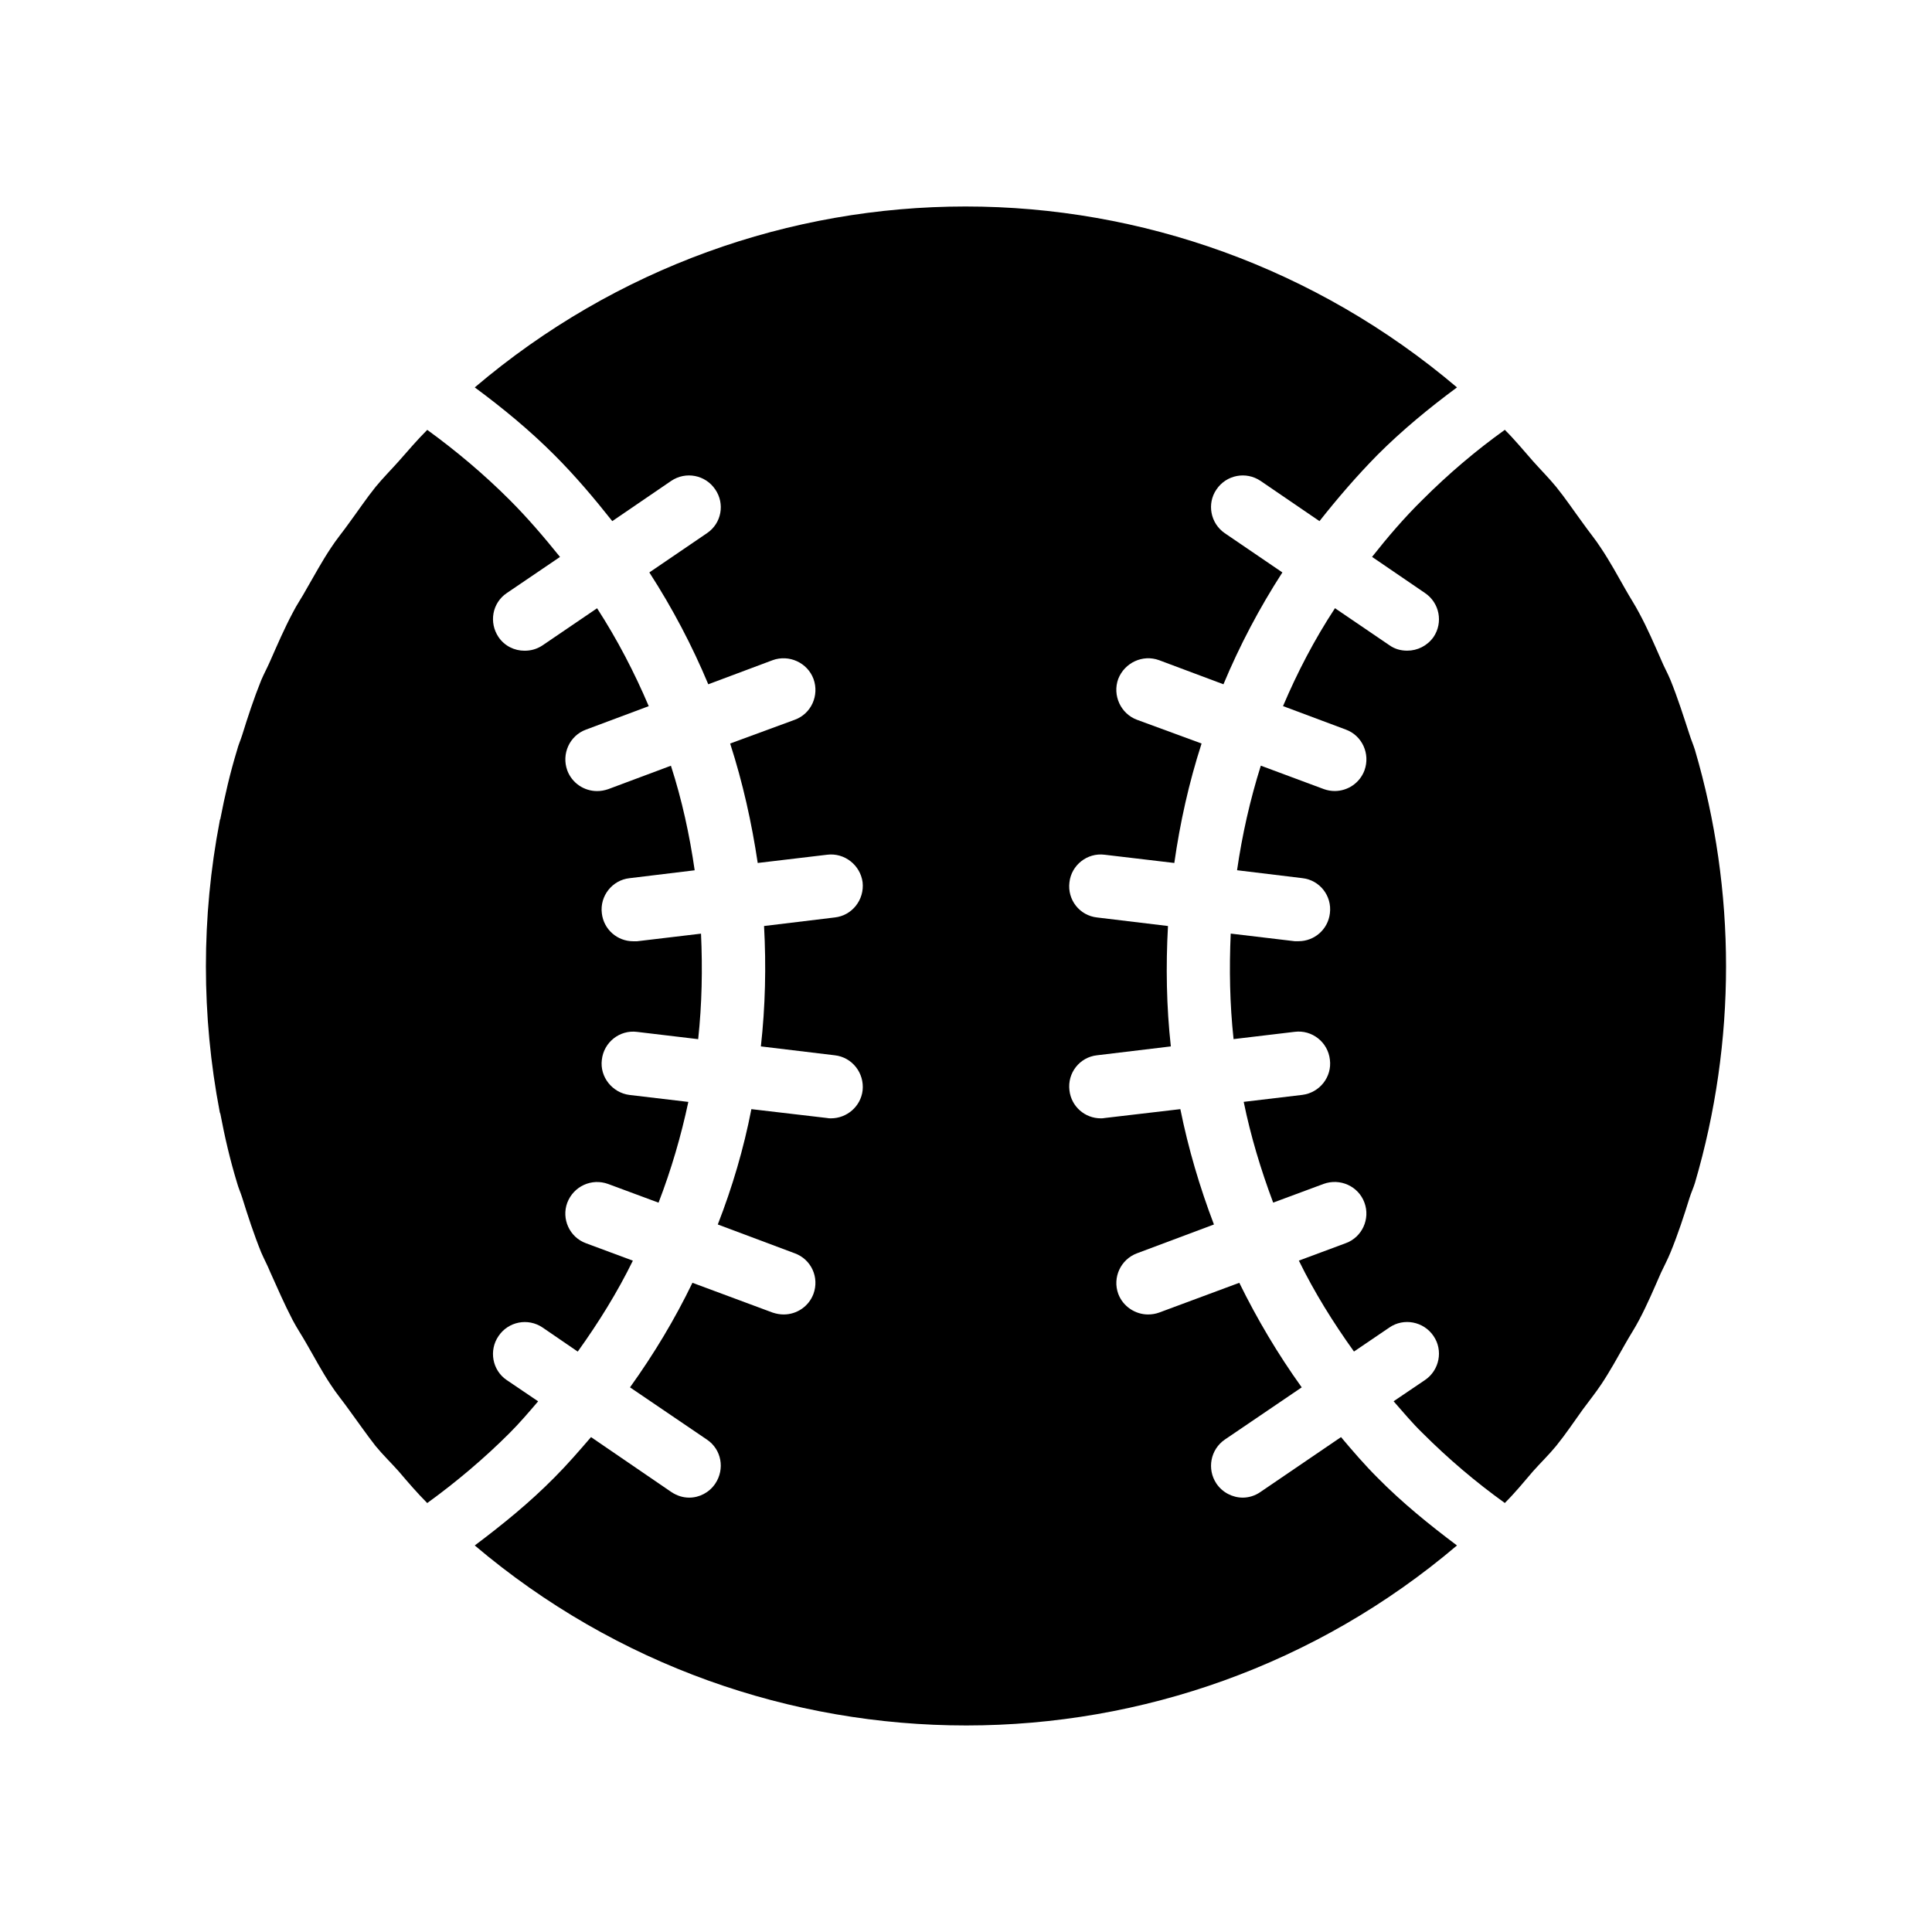
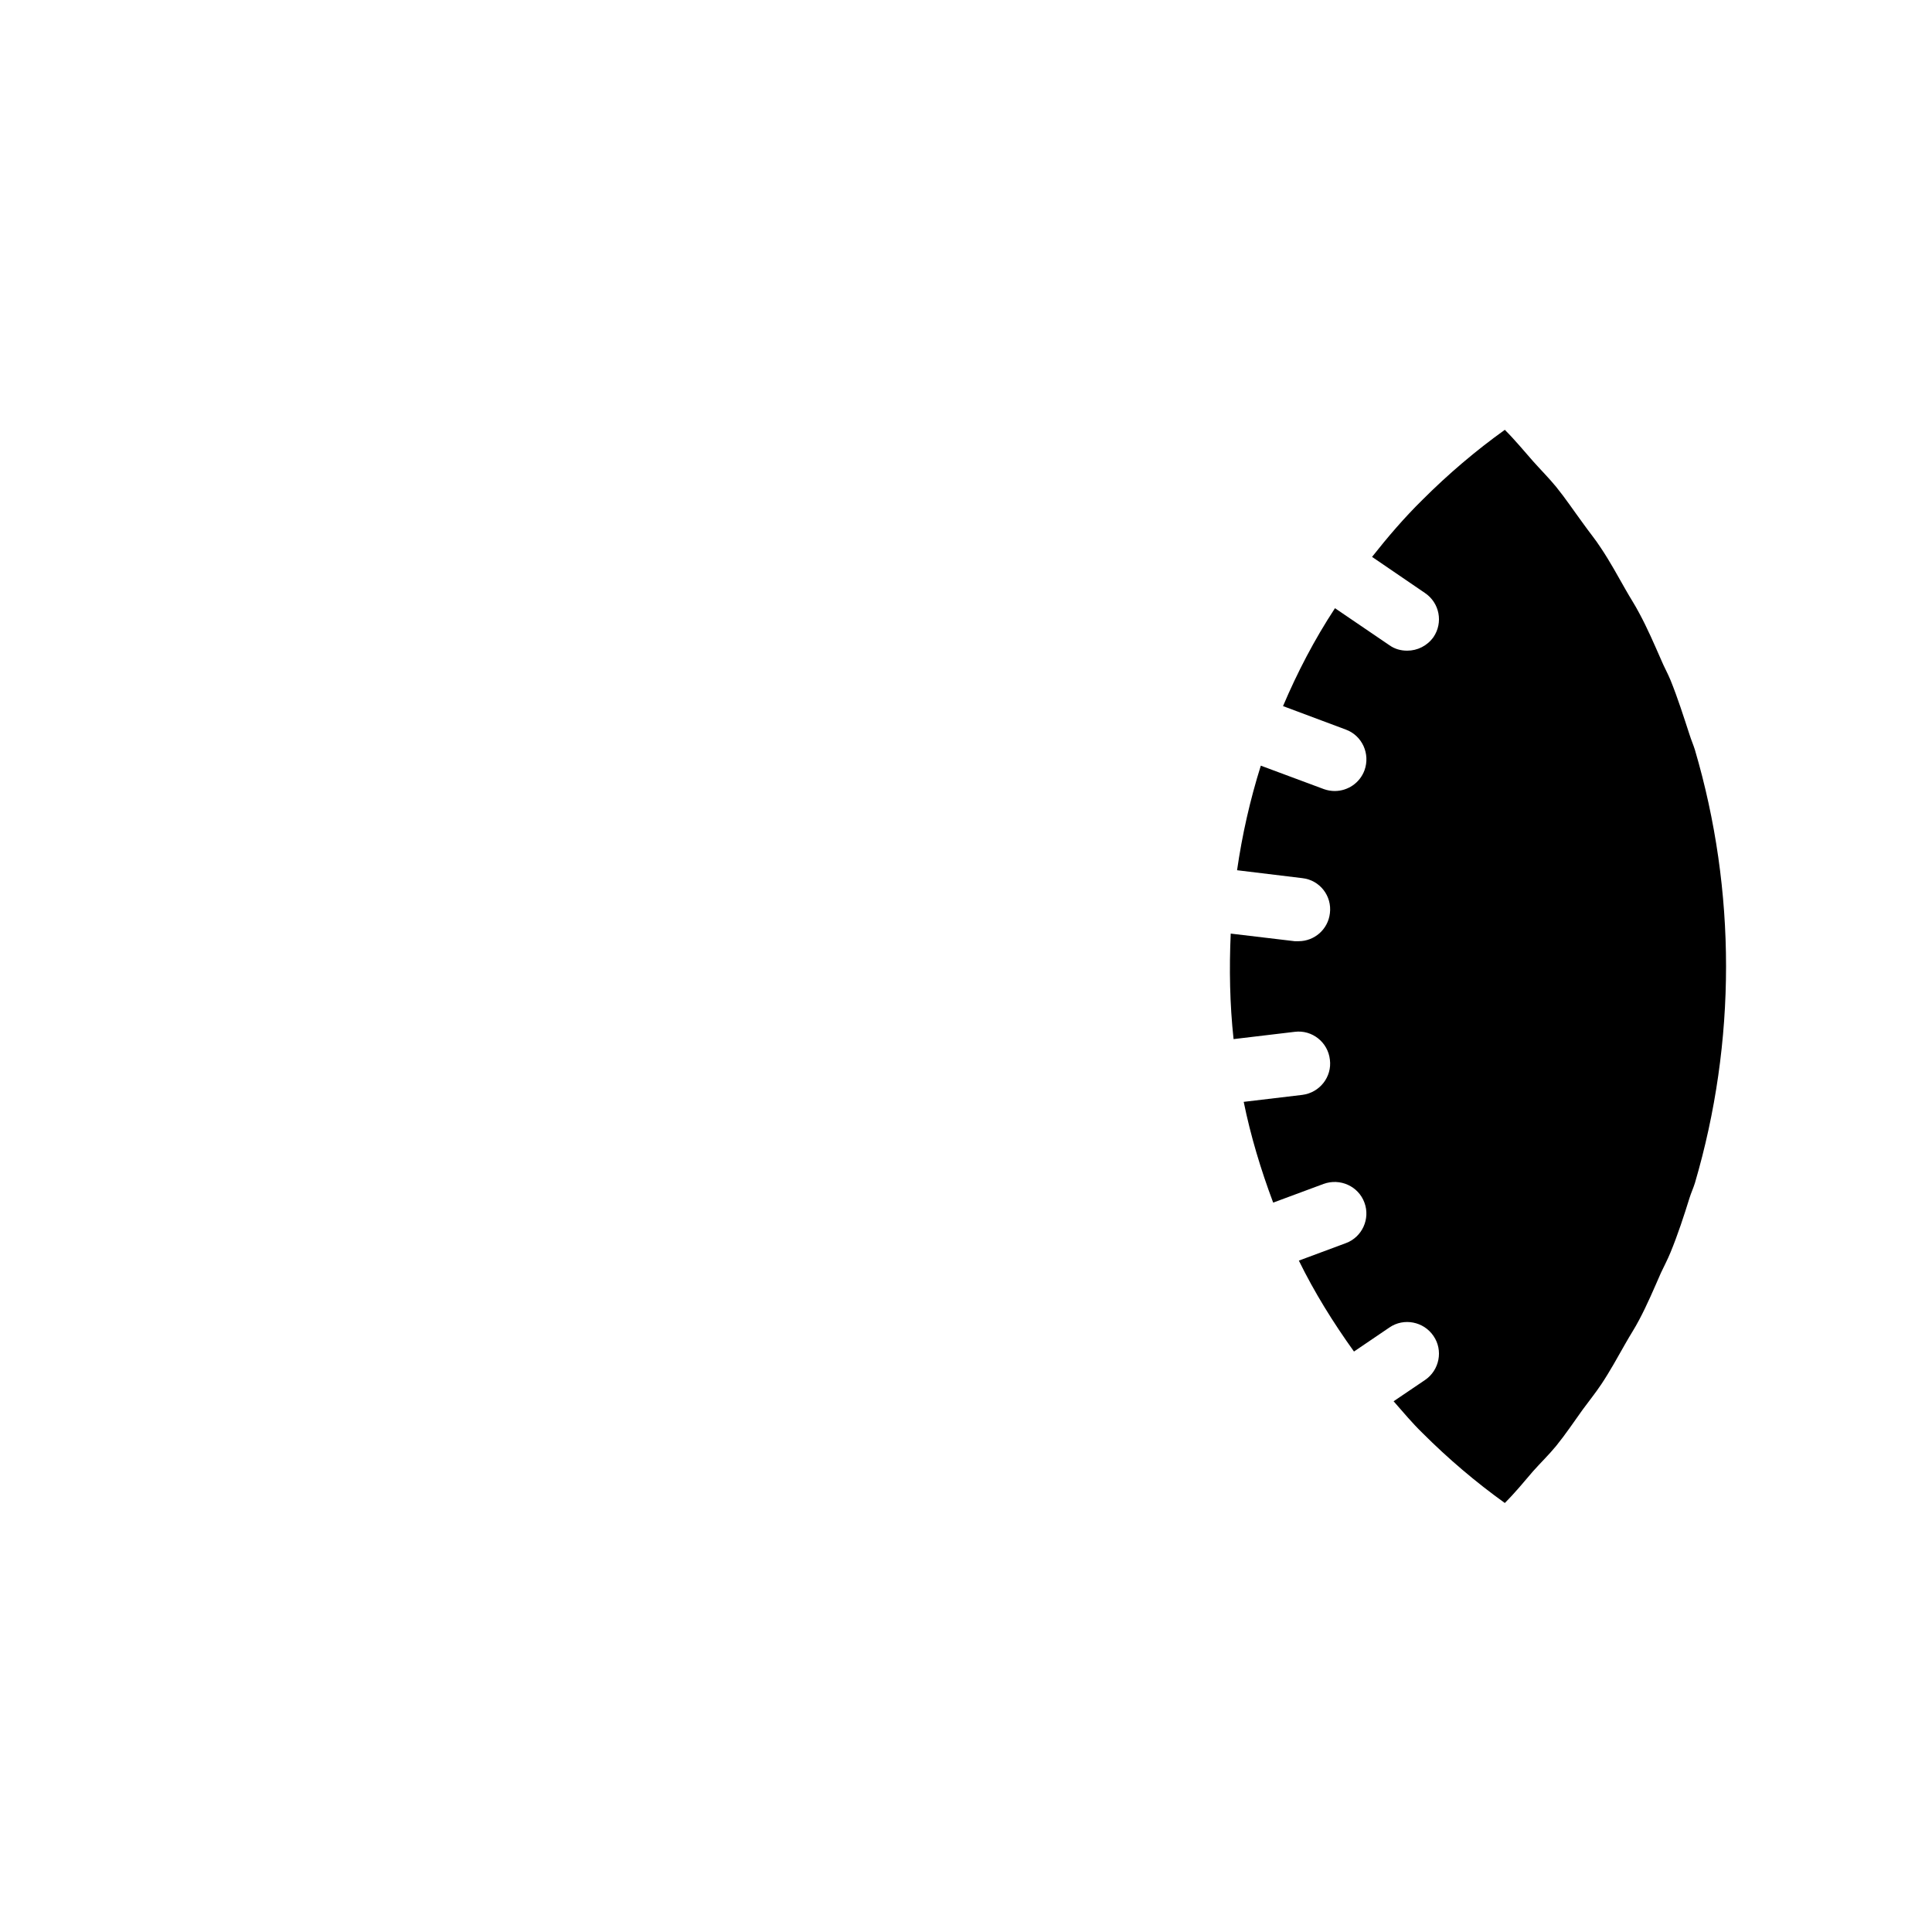
<svg xmlns="http://www.w3.org/2000/svg" fill="#000000" width="800px" height="800px" version="1.1" viewBox="144 144 512 512">
  <g>
-     <path d="m202.22 361.62c-4.871 25.359-4.871 51.555 0 77 0 0.168 0.086 0.336 0.168 0.504 1.176 6.215 2.602 12.344 4.449 18.391 0.336 1.258 0.922 2.519 1.344 3.863 1.512 4.871 3.106 9.738 5.039 14.527 0.758 1.762 1.68 3.441 2.352 5.121 1.93 4.281 3.777 8.566 5.961 12.762 1.09 2.098 2.519 4.199 3.695 6.297 2.098 3.609 4.031 7.305 6.383 10.832 1.512 2.352 3.359 4.535 4.953 6.801 2.352 3.191 4.535 6.383 6.969 9.488 1.93 2.352 4.113 4.449 6.129 6.719 2.434 2.856 4.871 5.711 7.559 8.398 7.641-5.543 15.031-11.754 21.832-18.559 2.688-2.688 5.121-5.543 7.559-8.398l-8.312-5.625c-3.863-2.602-4.785-7.894-2.184-11.672 2.602-3.863 7.809-4.871 11.672-2.266l9.32 6.383c5.543-7.727 10.496-15.703 14.609-24.098l-12.426-4.617c-4.367-1.594-6.551-6.465-4.953-10.75 1.68-4.367 6.465-6.551 10.832-4.953l13.352 4.953c3.359-8.734 5.961-17.633 7.894-26.703l-15.617-1.848c-4.535-0.586-7.891-4.785-7.305-9.32 0.504-4.617 4.703-7.977 9.32-7.391l16.207 1.93c1.008-9.32 1.176-18.641 0.754-27.961l-16.961 2.016h-1.008c-4.199 0-7.809-3.106-8.312-7.391-0.586-4.617 2.769-8.816 7.305-9.32l17.297-2.098c-1.344-9.32-3.359-18.641-6.297-27.711l-16.625 6.215c-1.008 0.336-1.93 0.504-2.938 0.504-3.441 0-6.633-2.098-7.894-5.457-1.594-4.367 0.586-9.234 4.953-10.832l16.625-6.215c-3.777-8.902-8.312-17.633-13.688-25.945l-14.441 9.824c-1.512 1.008-3.106 1.43-4.785 1.43-2.688 0-5.289-1.258-6.887-3.609-2.602-3.863-1.68-9.07 2.184-11.672l14.105-9.574c-4.199-5.207-8.566-10.328-13.352-15.113-6.801-6.801-14.191-13.016-21.832-18.559-2.688 2.688-5.121 5.543-7.559 8.312-2.016 2.266-4.199 4.449-6.129 6.801-2.434 3.023-4.617 6.297-6.969 9.488-1.594 2.266-3.441 4.449-4.953 6.801-2.352 3.527-4.281 7.137-6.383 10.75-1.176 2.184-2.602 4.199-3.695 6.383-2.184 4.113-4.031 8.398-5.879 12.594-0.758 1.762-1.68 3.441-2.434 5.207-1.93 4.785-3.527 9.656-5.039 14.527-0.418 1.344-1.008 2.602-1.344 3.945-1.848 6.047-3.273 12.176-4.449 18.305-0.09 0.164-0.172 0.332-0.172 0.586z" />
-     <path d="m478.06 271.44 15.617 10.664c4.785-6.047 9.824-11.922 15.367-17.551 6.551-6.551 13.688-12.426 21.074-17.887-37.535-31.824-83.883-47.945-130.23-47.945-46.434 0-92.617 16.121-130.07 47.945 7.391 5.457 14.527 11.336 21.074 17.887 5.625 5.625 10.582 11.504 15.367 17.551l15.617-10.664c3.863-2.602 9.07-1.594 11.672 2.266 2.602 3.777 1.68 8.984-2.184 11.586l-15.281 10.41c6.129 9.488 11.336 19.398 15.617 29.641l17.047-6.383c4.367-1.594 9.238 0.672 10.832 4.953 1.594 4.367-0.586 9.238-4.953 10.832l-17.129 6.297c3.359 10.41 5.711 20.992 7.305 31.656l18.391-2.184c4.617-0.586 8.816 2.769 9.406 7.305 0.504 4.617-2.769 8.816-7.391 9.32l-18.727 2.266c0.586 10.664 0.336 21.328-0.84 31.906l19.566 2.352c4.617 0.504 7.894 4.703 7.391 9.32-0.504 4.281-4.199 7.391-8.398 7.391-0.336 0-0.672 0-1.008-0.086l-20.07-2.352c-2.016 10.41-5.039 20.656-8.902 30.566l20.402 7.641c4.367 1.594 6.551 6.383 4.953 10.75-1.258 3.359-4.449 5.457-7.894 5.457-0.926 0-1.93-0.168-2.938-0.504l-21.242-7.891c-4.617 9.57-10.16 18.809-16.543 27.711l20.402 13.855c3.863 2.602 4.785 7.809 2.184 11.672-1.594 2.352-4.199 3.695-6.887 3.695-1.68 0-3.273-0.504-4.785-1.512l-21.242-14.527c-3.191 3.695-6.297 7.305-9.742 10.746-6.551 6.633-13.688 12.426-21.074 17.969 75.152 63.648 185.48 63.562 260.3 0-7.391-5.543-14.527-11.336-21.074-17.969-3.441-3.441-6.551-7.055-9.656-10.746l-21.328 14.527c-1.43 1.008-3.106 1.512-4.703 1.512-2.688 0-5.375-1.344-6.969-3.695-2.602-3.863-1.594-9.07 2.184-11.672l20.402-13.855c-6.383-8.902-11.84-18.137-16.543-27.711l-21.242 7.891c-0.922 0.336-1.93 0.504-2.938 0.504-3.359 0-6.633-2.098-7.894-5.457-1.594-4.367 0.672-9.152 4.953-10.75l20.402-7.641c-3.777-9.906-6.801-20.152-8.902-30.566l-20.07 2.352c-0.336 0.086-0.672 0.086-1.008 0.086-4.199 0-7.809-3.106-8.312-7.391-0.586-4.617 2.688-8.816 7.305-9.32l19.566-2.352c-1.176-10.582-1.344-21.246-0.758-31.906l-18.809-2.266c-4.617-0.504-7.894-4.703-7.305-9.32 0.504-4.535 4.703-7.894 9.32-7.305l18.473 2.184c1.512-10.664 3.863-21.246 7.223-31.656l-17.129-6.297c-4.281-1.594-6.551-6.465-4.953-10.832 1.68-4.281 6.465-6.551 10.832-4.953l17.047 6.383c4.281-10.246 9.488-20.152 15.617-29.641l-15.281-10.41c-3.777-2.602-4.785-7.809-2.184-11.586 2.609-3.859 7.816-4.867 11.68-2.266z" />
    <path d="m568.32 510.91c2.352-3.527 4.367-7.223 6.465-10.914 1.176-2.098 2.519-4.113 3.609-6.215 2.184-4.113 3.945-8.312 5.793-12.512 0.84-1.762 1.762-3.527 2.519-5.375 1.93-4.703 3.527-9.574 5.039-14.441 0.418-1.344 1.008-2.602 1.426-3.945 11-37.449 11-77.418 0-114.79-0.418-1.344-1.008-2.688-1.426-4.031-1.594-4.871-3.106-9.656-5.039-14.441-0.758-1.848-1.762-3.609-2.519-5.457-1.848-4.199-3.609-8.312-5.793-12.344-1.09-2.098-2.434-4.113-3.609-6.215-2.098-3.695-4.113-7.391-6.465-10.918-1.512-2.352-3.273-4.449-4.871-6.719-2.352-3.191-4.535-6.465-7.055-9.574-1.93-2.352-4.113-4.535-6.129-6.801-2.434-2.769-4.785-5.625-7.473-8.312-7.727 5.543-15.031 11.754-21.832 18.559-4.871 4.785-9.234 9.906-13.352 15.113l14.023 9.574c3.863 2.602 4.871 7.809 2.266 11.672-1.68 2.352-4.281 3.609-6.969 3.609-1.68 0-3.273-0.418-4.703-1.43l-14.441-9.824c-5.457 8.312-9.992 17.047-13.77 25.945l16.625 6.215c4.367 1.594 6.551 6.465 4.953 10.832-1.258 3.359-4.449 5.457-7.894 5.457-0.922 0-1.93-0.168-2.856-0.504l-16.711-6.215c-2.856 9.066-4.953 18.391-6.297 27.711l17.297 2.098c4.617 0.504 7.894 4.703 7.305 9.32-0.504 4.281-4.113 7.391-8.312 7.391h-1.008l-16.961-2.016c-0.418 9.32-0.254 18.641 0.754 27.961l16.207-1.93c4.617-0.586 8.816 2.769 9.32 7.391 0.586 4.535-2.688 8.734-7.305 9.32l-15.535 1.848c1.848 9.07 4.535 17.969 7.809 26.703l13.352-4.953c4.367-1.594 9.234 0.586 10.832 4.953 1.594 4.281-0.586 9.152-4.953 10.75l-12.426 4.617c4.113 8.398 9.07 16.375 14.609 24.098l9.406-6.383c3.777-2.602 9.066-1.594 11.672 2.266 2.602 3.777 1.594 9.066-2.266 11.672l-8.312 5.625c2.519 2.856 4.871 5.711 7.641 8.398 6.801 6.801 14.105 13.016 21.832 18.559 2.688-2.688 5.039-5.543 7.473-8.398 2.016-2.266 4.199-4.367 6.129-6.719 2.519-3.106 4.703-6.383 7.055-9.656 1.594-2.176 3.359-4.359 4.871-6.629z" />
  </g>
</svg>